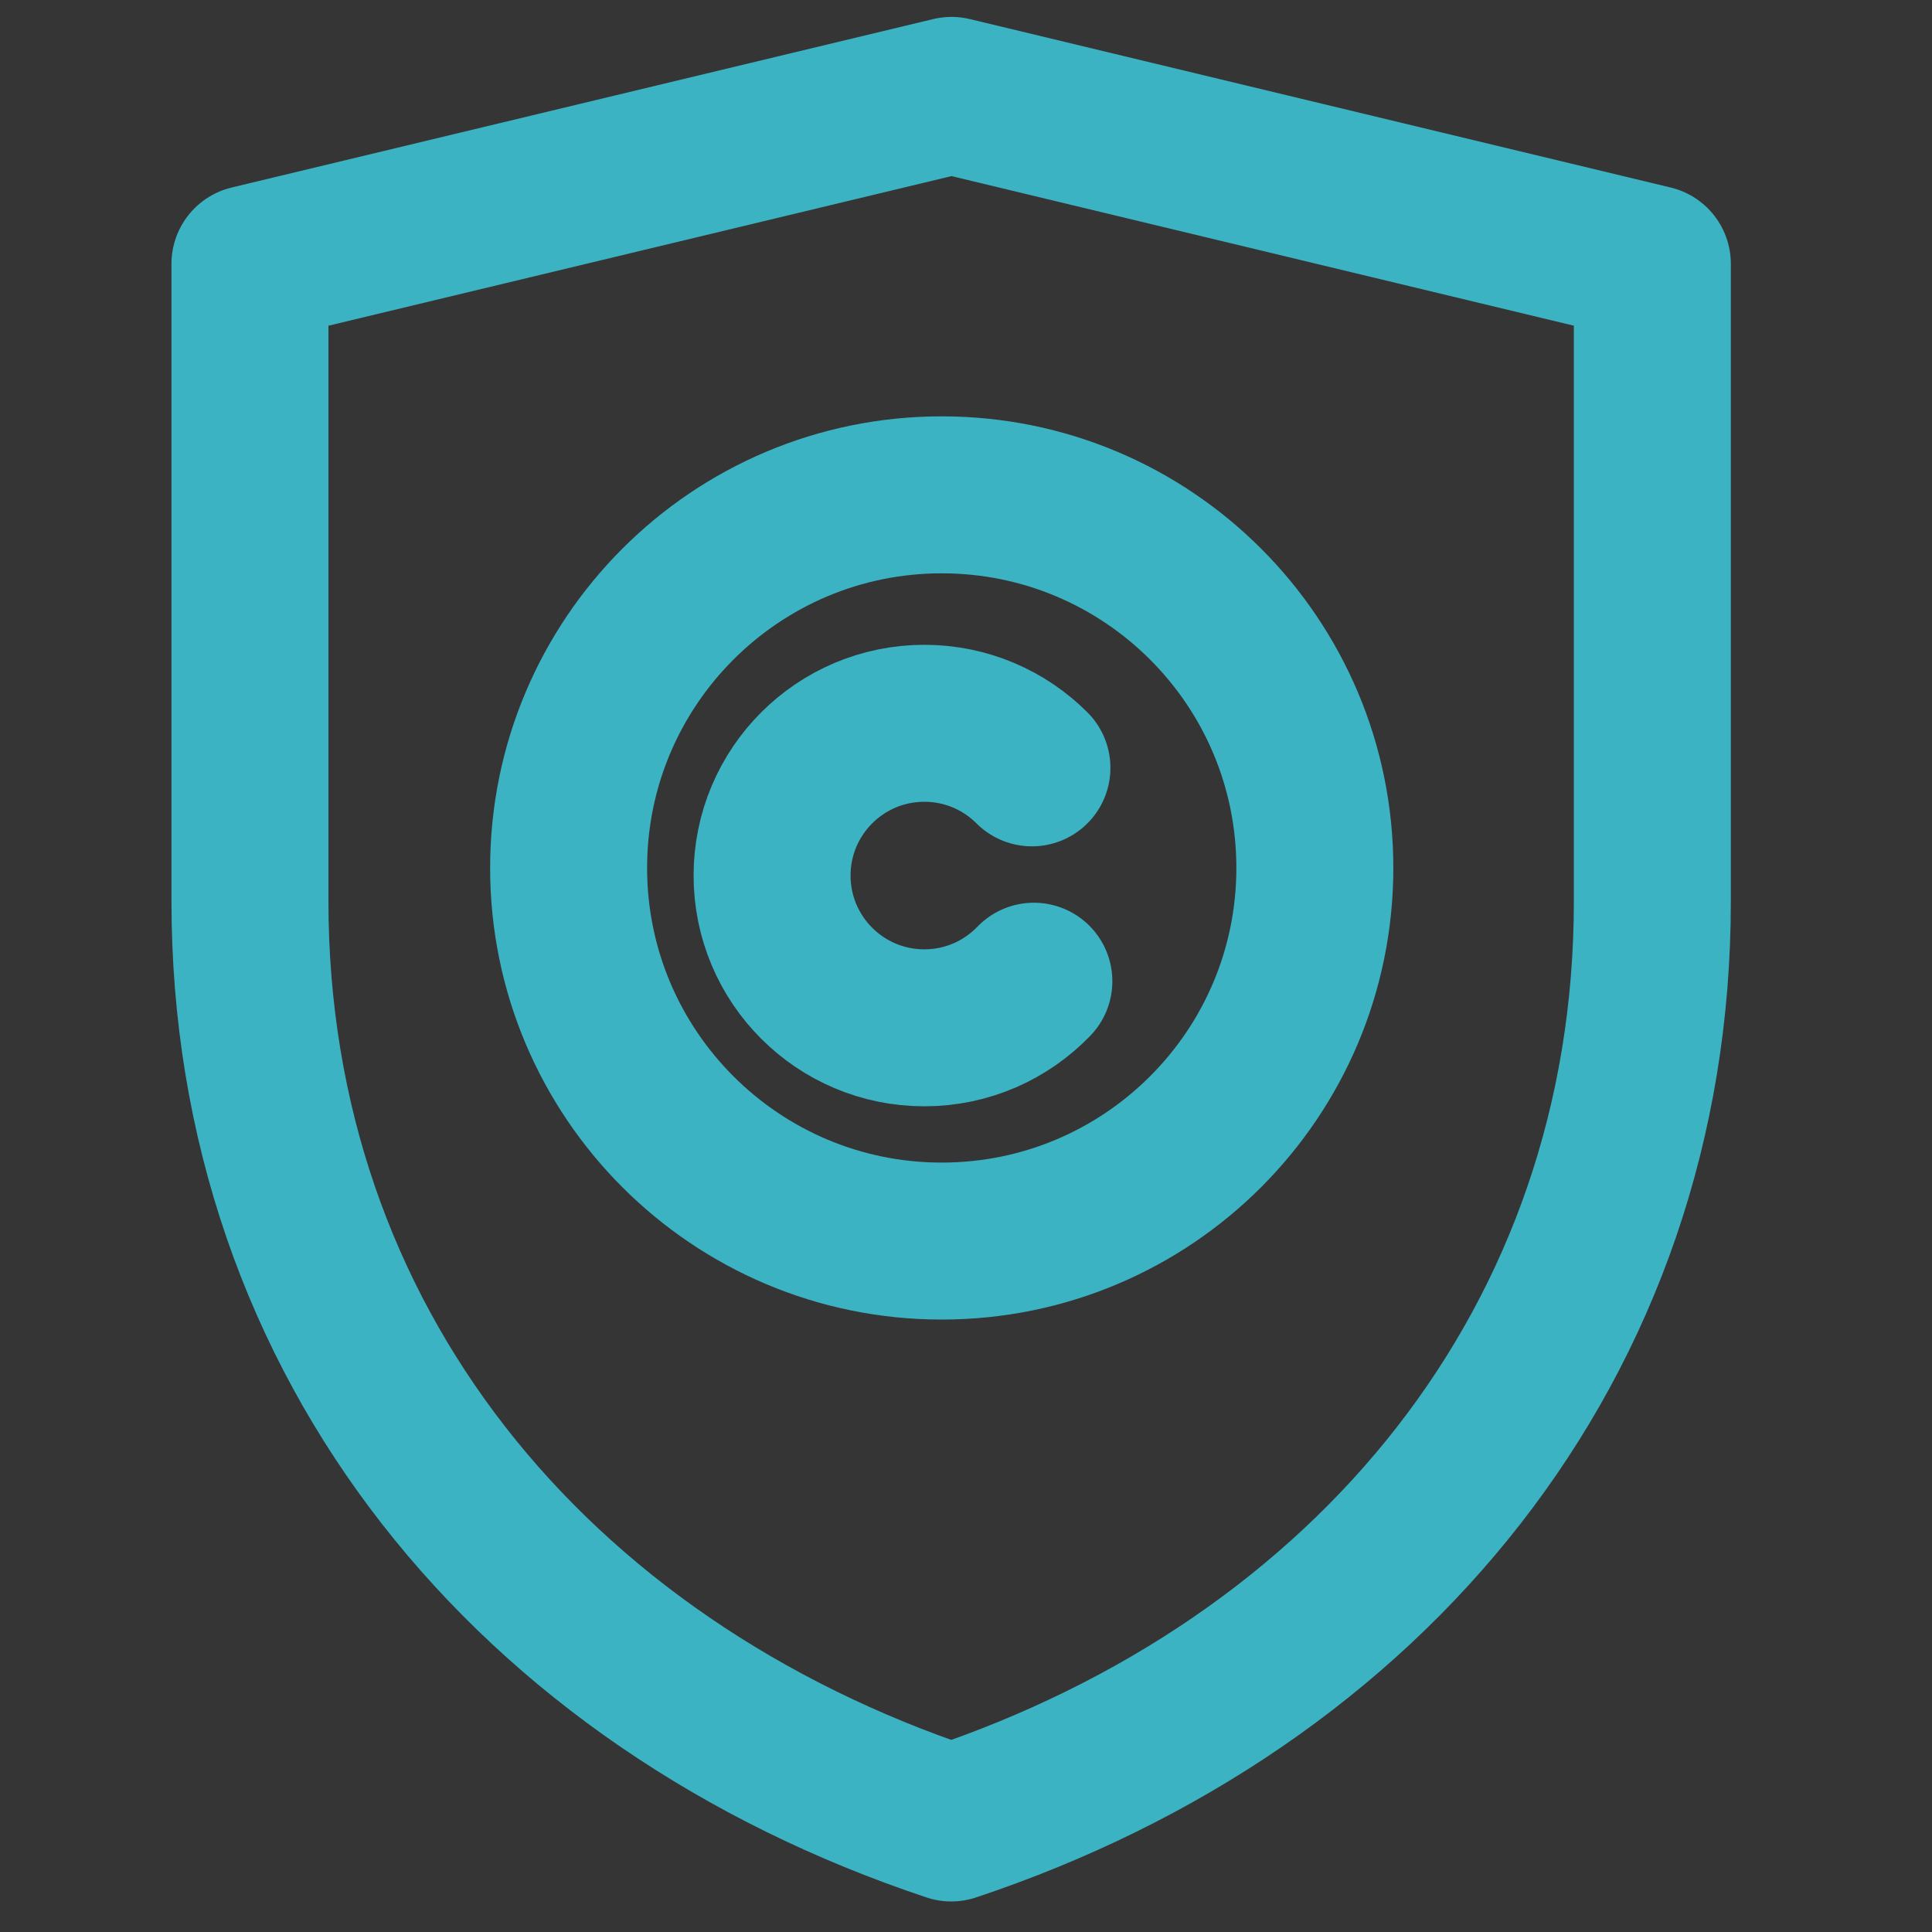
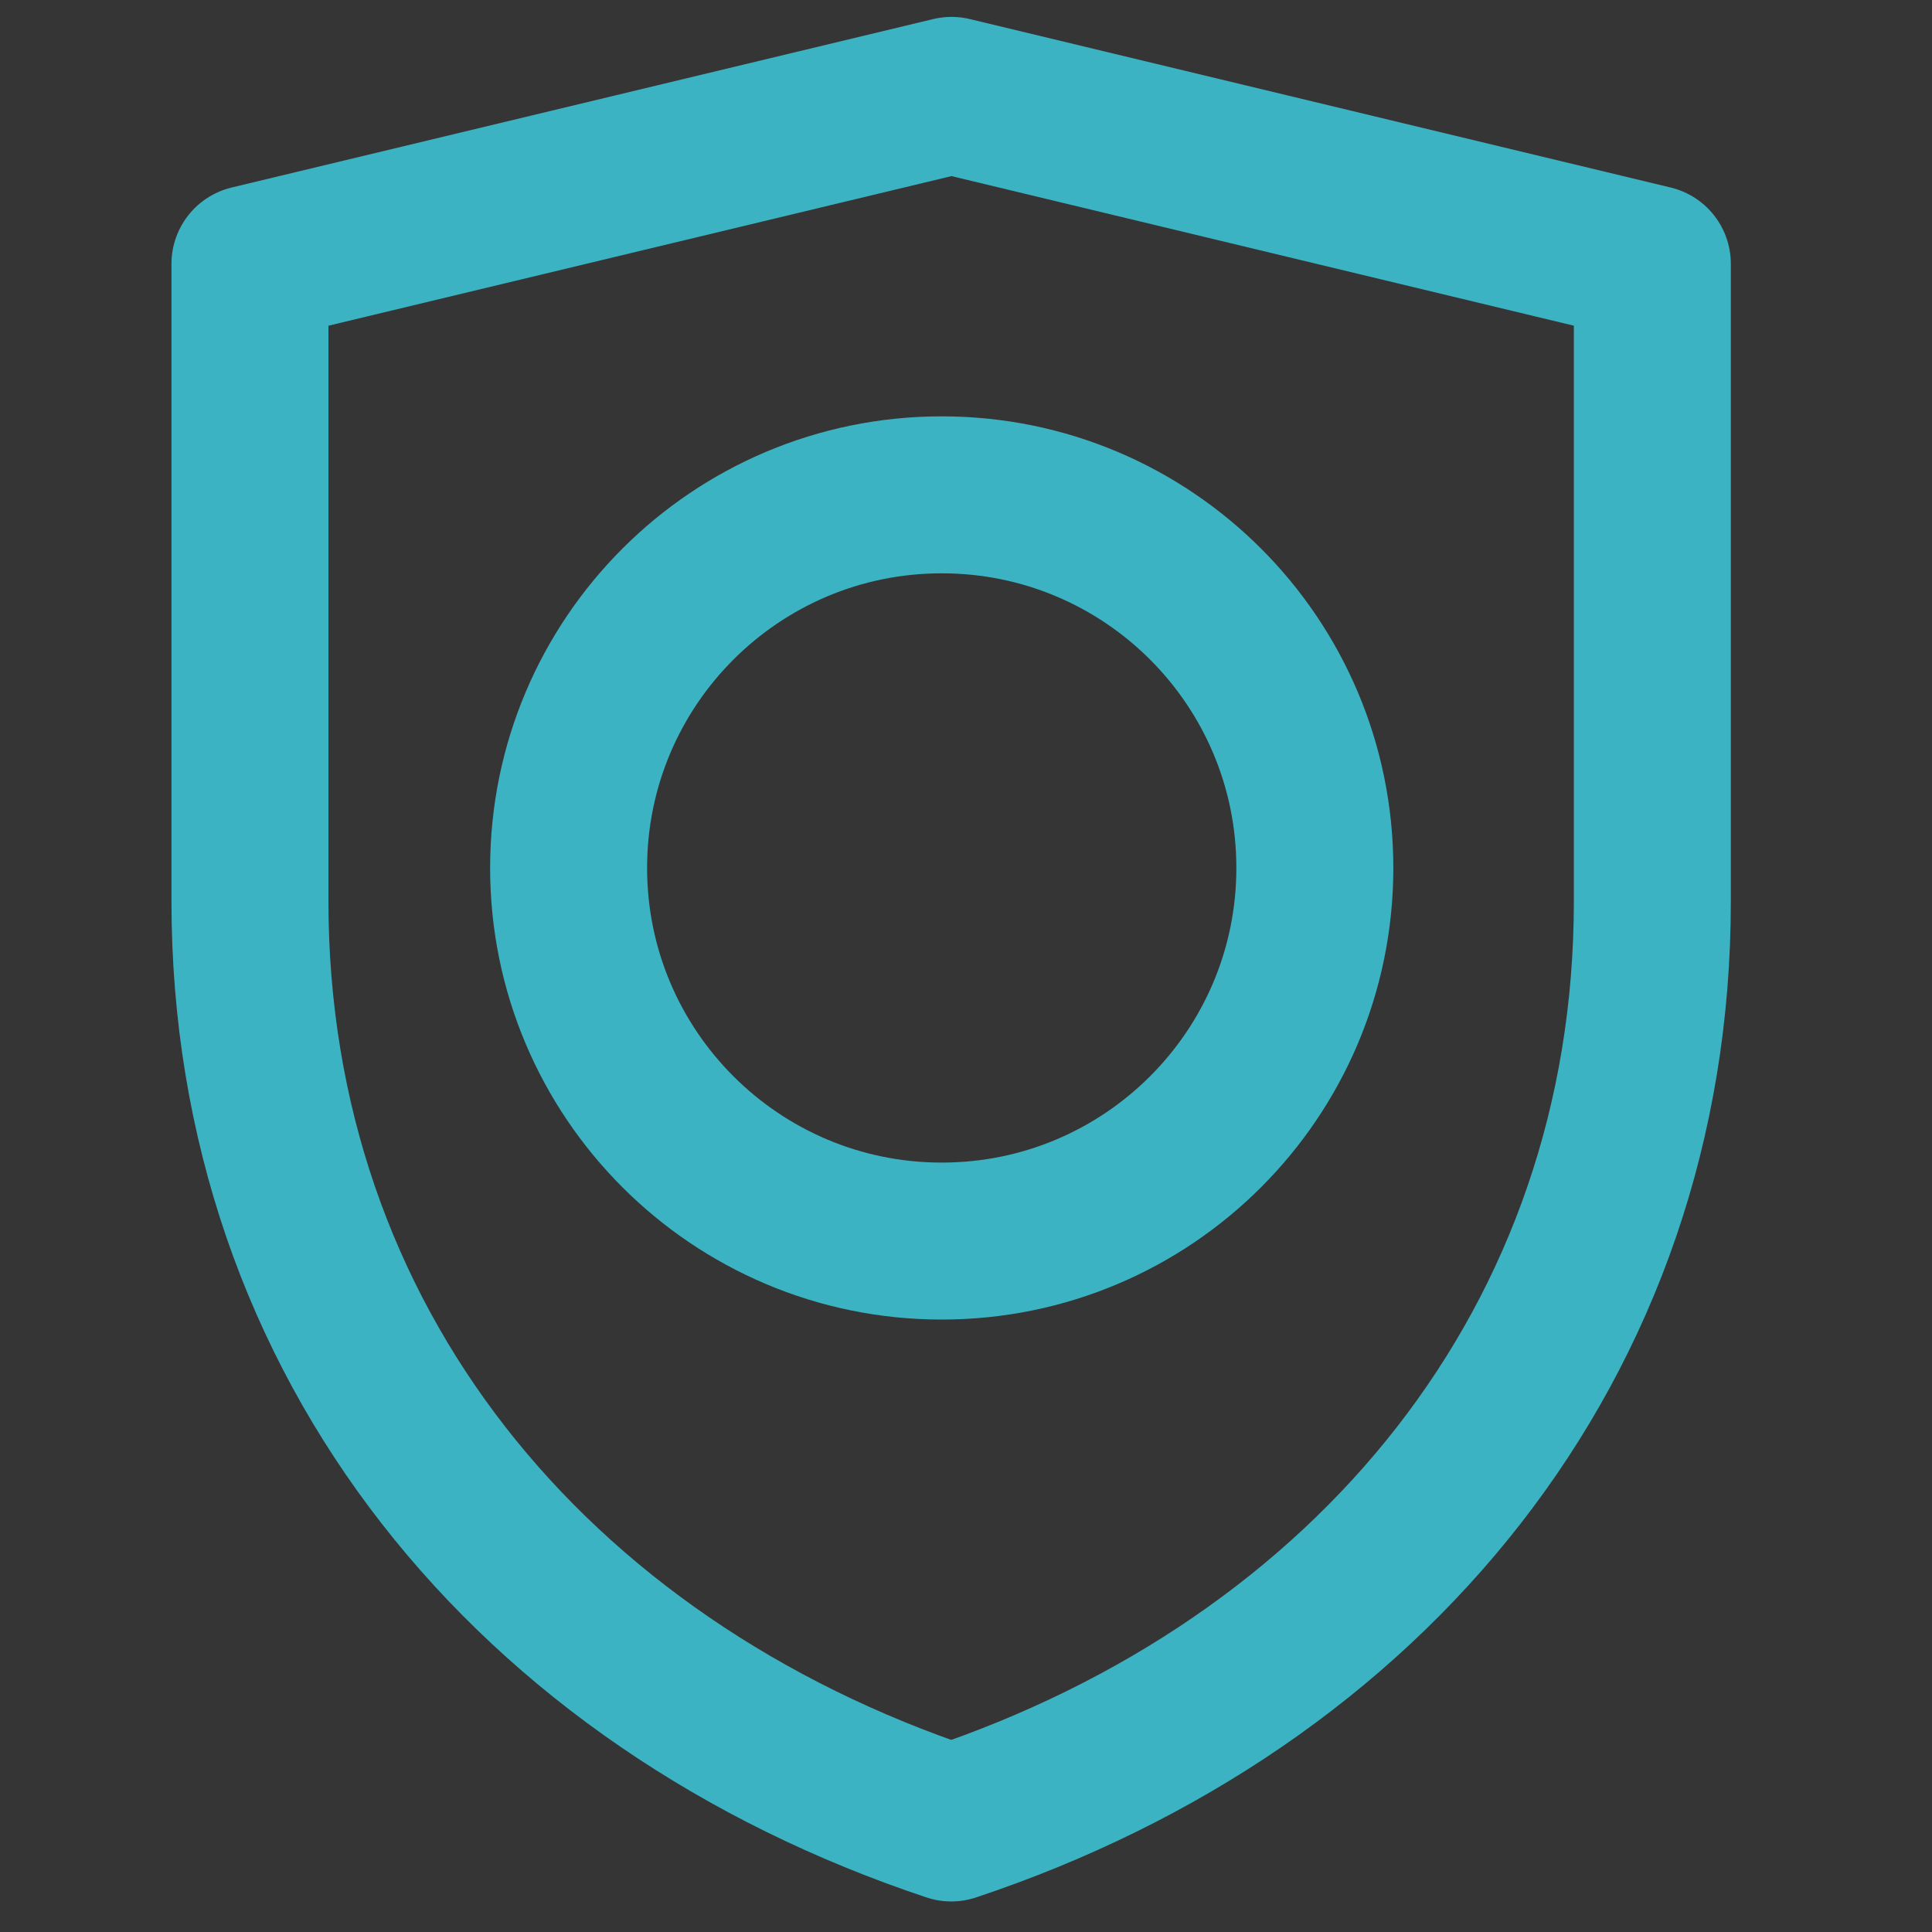
<svg xmlns="http://www.w3.org/2000/svg" width="16px" height="16px" viewBox="0 0 16 16" version="1.1">
  <rect x="0" y="0" width="16" height="16" fill="#333333" stroke="none" />
  <title>编组备份 2</title>
  <desc>Created with Sketch.</desc>
  <g id="页面-1" stroke="none" stroke-width="1" fill="none" fill-rule="evenodd">
    <g id="5" transform="translate(-1300, -921)">
      <g id="版权信息" transform="translate(1300, 921)">
        <g id="编组备份-2">
          <rect id="矩形" fill-opacity="0.01" fill="#FFFFFF" fill-rule="nonzero" x="0" y="0" width="16" height="16" />
          <g id="编组" transform="translate(1.92, 0.64)" stroke="#3CB3C3" stroke-linecap="round" stroke-linejoin="round" stroke-width="1.3">
            <path d="M0.15,1.545 L5.96,0.15 L11.764,1.545 L11.764,6.825 C11.764,10.479 9.425,13.301 5.958,14.457 C2.49,13.302 0.15,10.479 0.15,6.823 L0.15,1.545 Z" id="Stroke-1" />
            <path d="M8.969,6.548 C8.969,8.254 7.586,9.638 5.879,9.638 C4.173,9.638 2.789,8.254 2.789,6.548 C2.789,4.841 4.173,3.458 5.879,3.458 C7.586,3.458 8.969,4.841 8.969,6.548 Z" id="Stroke-3" />
-             <path d="M6.642,7.486 C6.413,7.724 6.091,7.872 5.735,7.872 C5.038,7.872 4.474,7.307 4.474,6.611 C4.474,5.915 5.038,5.35 5.735,5.35 C6.083,5.35 6.398,5.491 6.626,5.719" id="Stroke-5" />
          </g>
        </g>
      </g>
    </g>
  </g>
</svg>